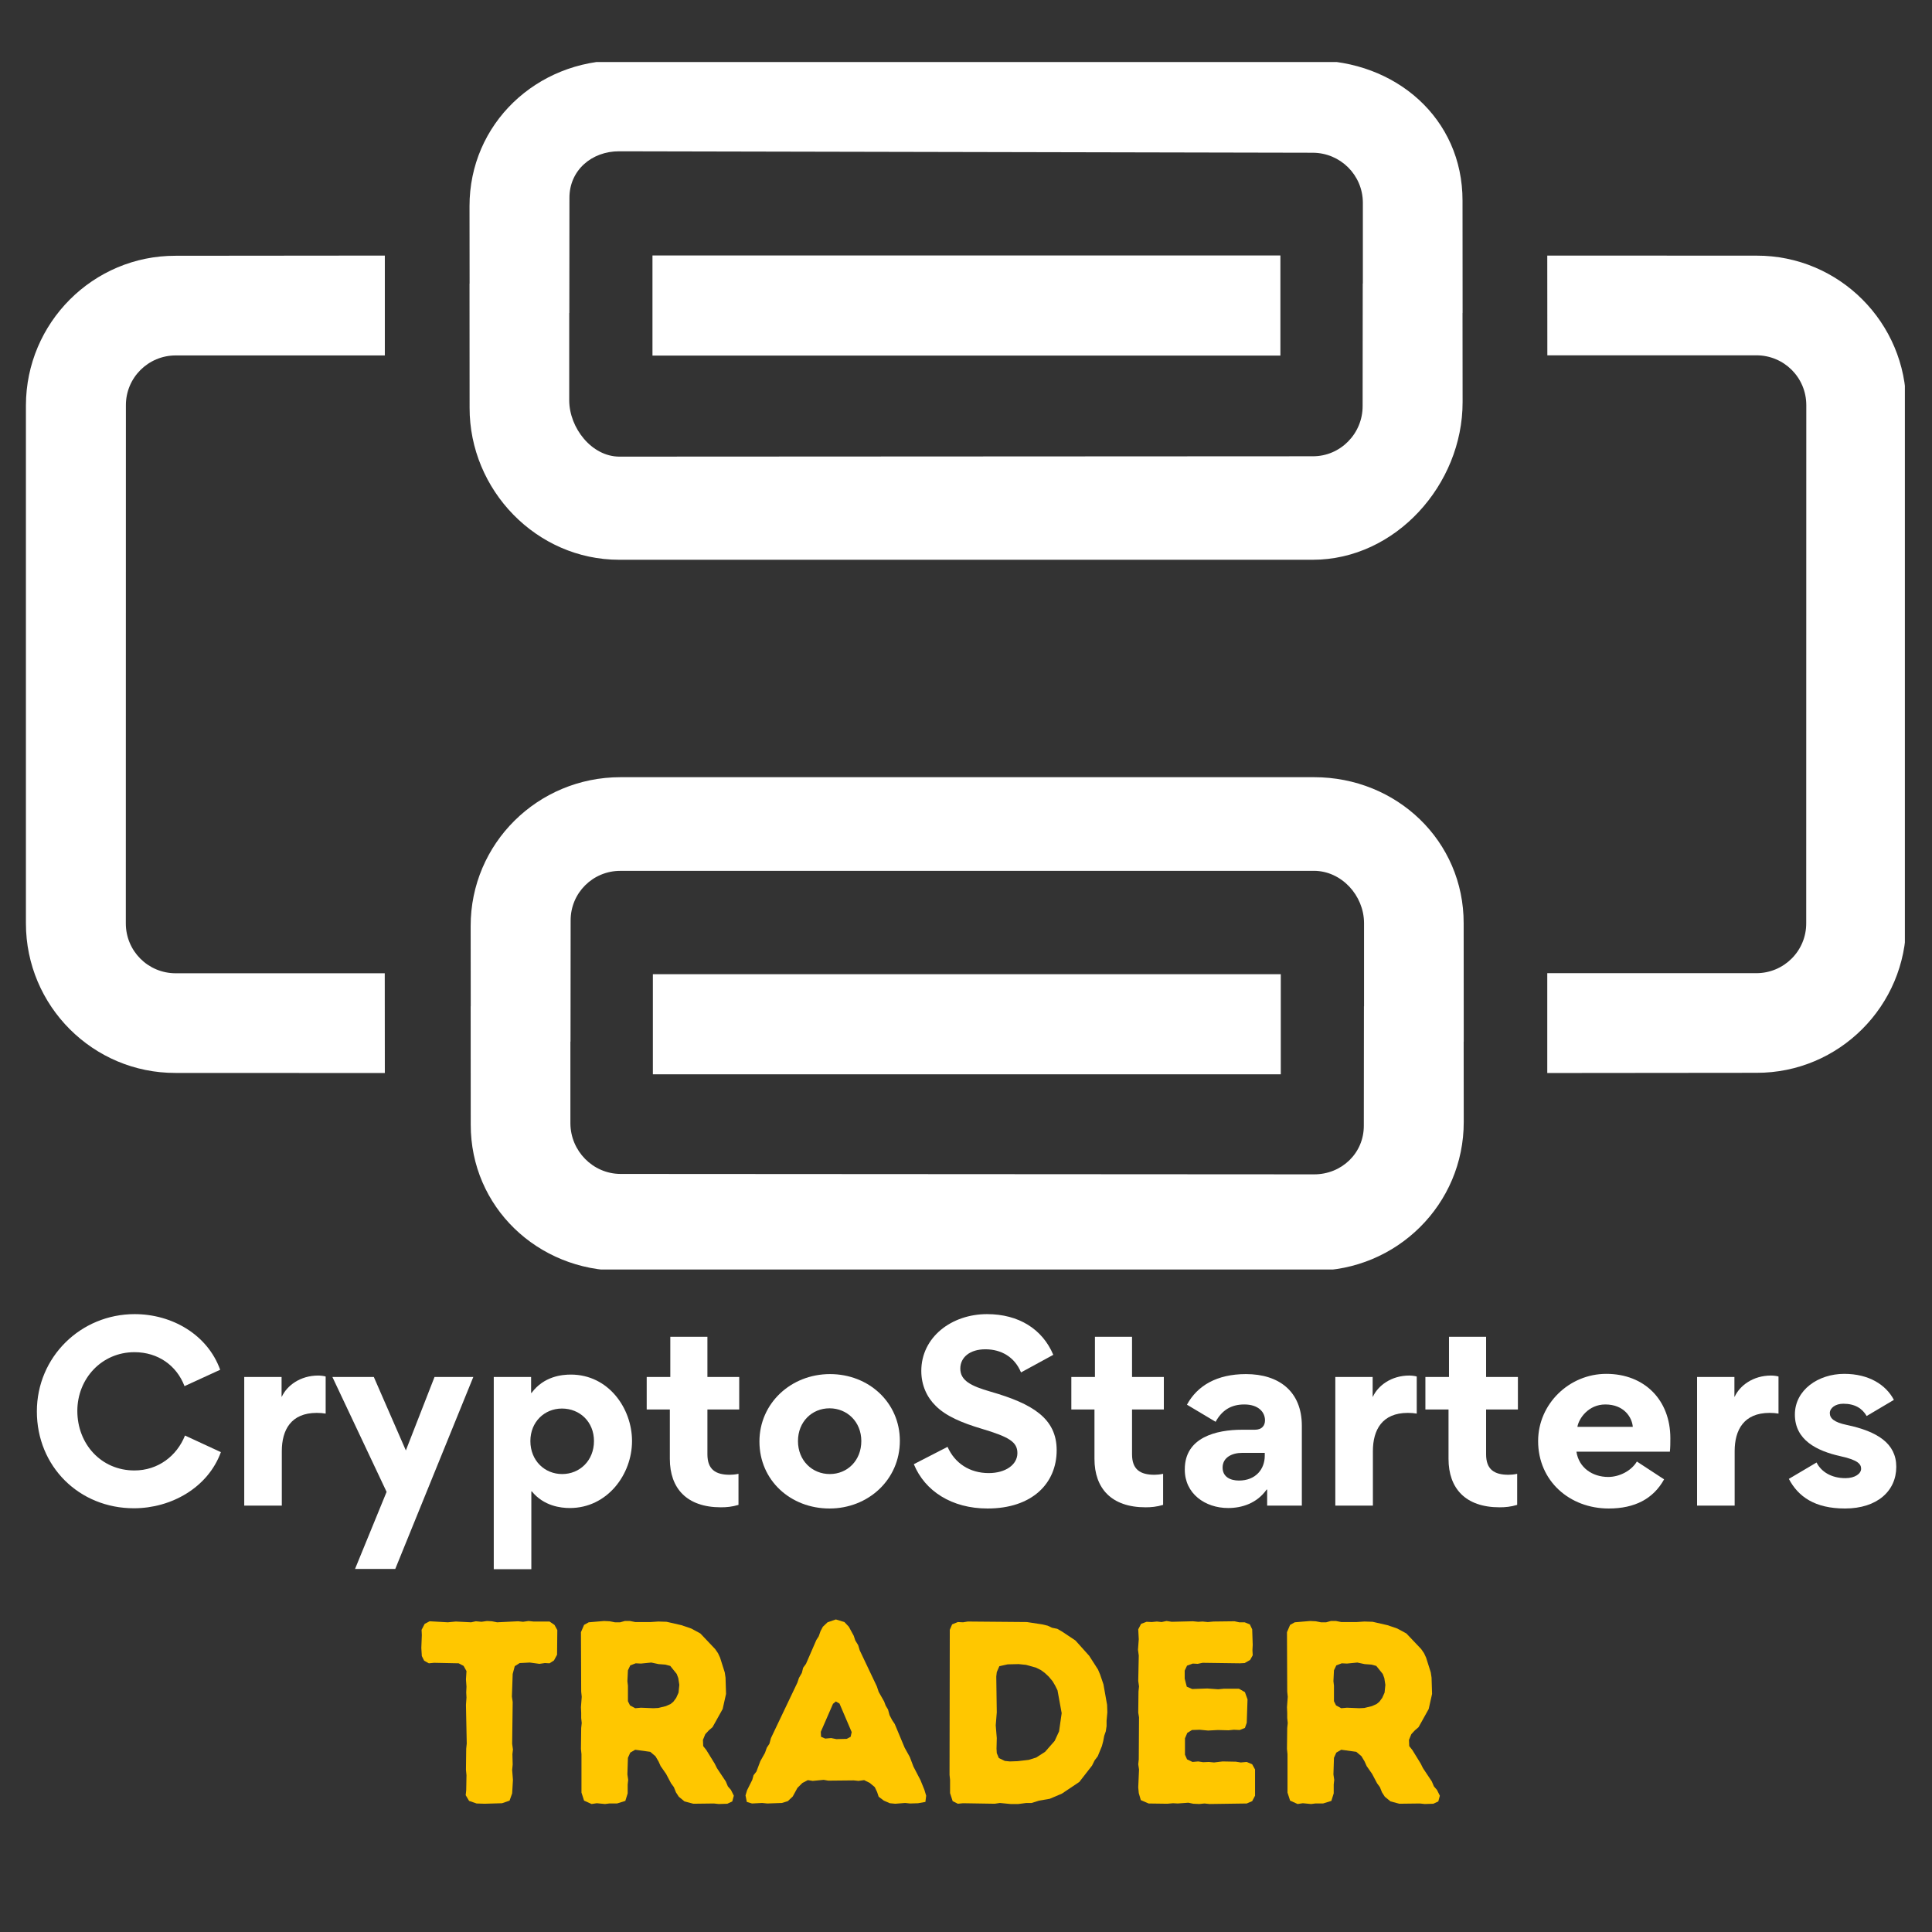
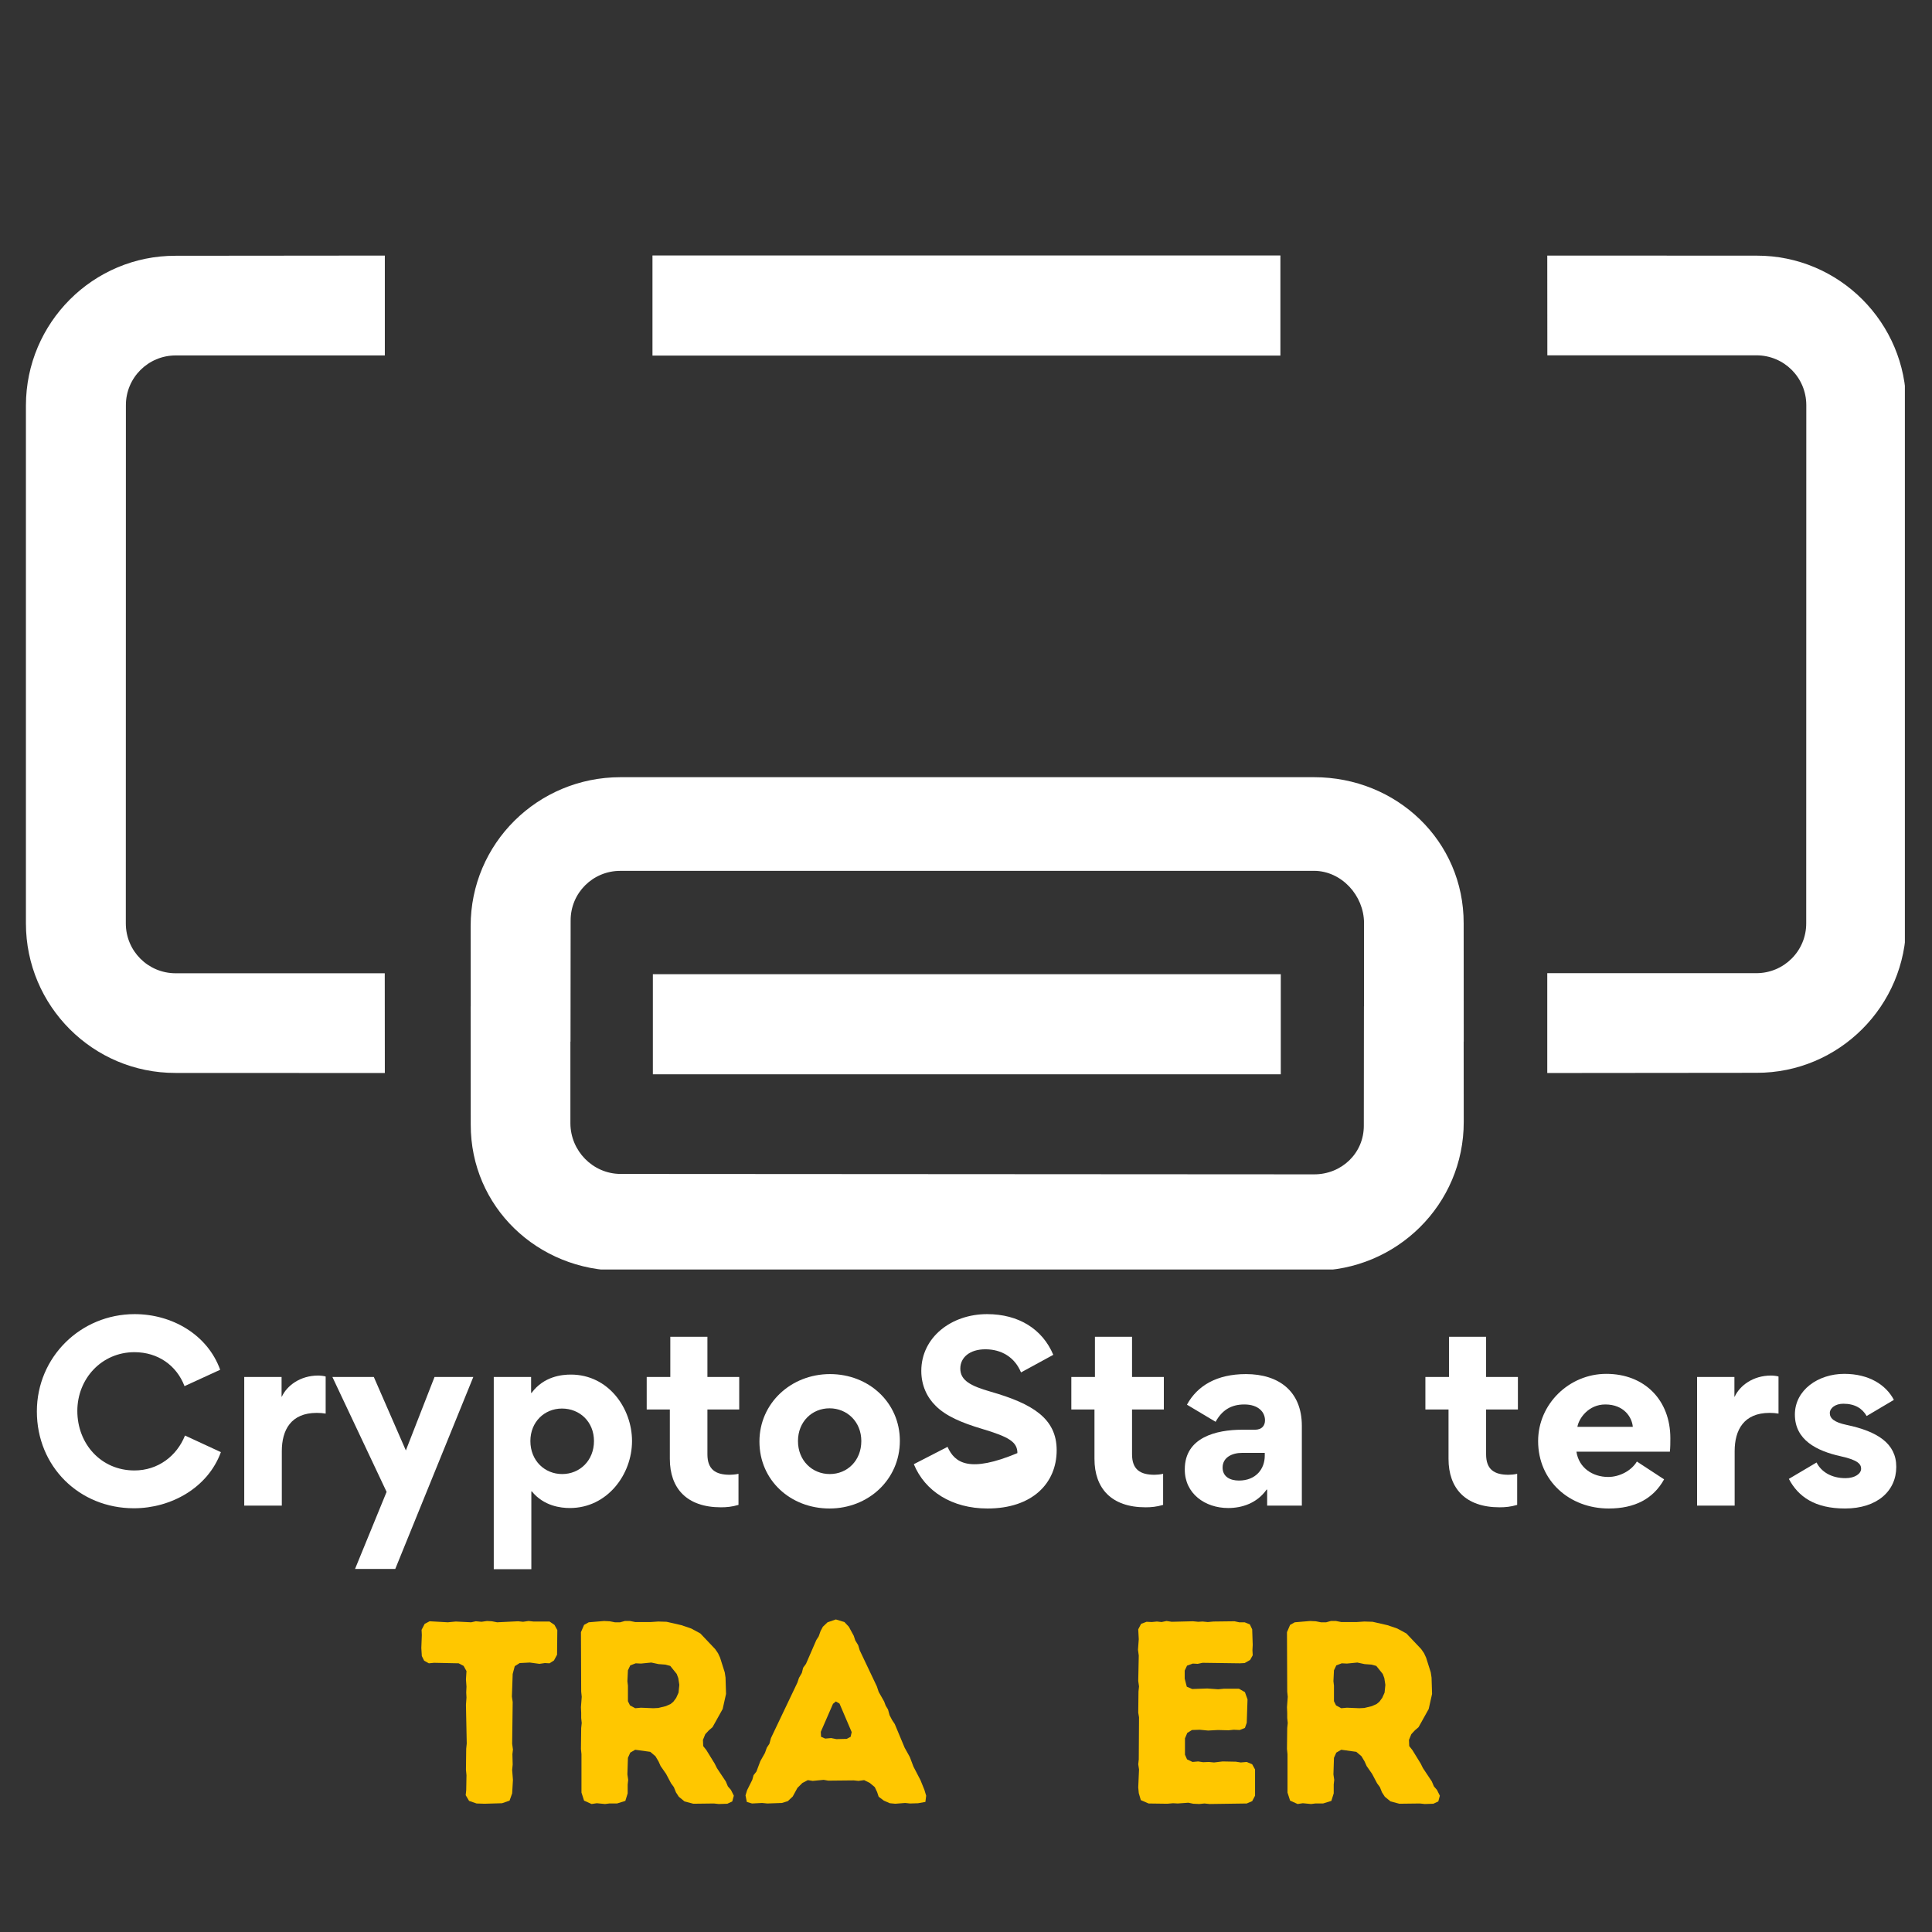
<svg xmlns="http://www.w3.org/2000/svg" width="512" zoomAndPan="magnify" viewBox="0 0 384 384" height="512" preserveAspectRatio="xMidYMid meet" version="1.0">
  <rect x="0" y="0" width="384" height="384" fill="#333333" stroke="none" />
  <defs>
    <g />
    <clipPath id="088a3ba941">
      <path d="M 307 50 L 378.609 50 L 378.609 214 L 307 214 Z M 307 50 " clip-rule="nonzero" />
    </clipPath>
    <clipPath id="a548917380">
-       <path d="M 93 12.328 L 291 12.328 L 291 112 L 93 112 Z M 93 12.328 " clip-rule="nonzero" />
-     </clipPath>
+       </clipPath>
    <clipPath id="910ef3757b">
      <path d="M 93 154 L 291 154 L 291 252.328 L 93 252.328 Z M 93 154 " clip-rule="nonzero" />
    </clipPath>
    <clipPath id="1fe92c423d">
      <path d="M 5.109 50 L 77 50 L 77 214 L 5.109 214 Z M 5.109 50 " clip-rule="nonzero" />
    </clipPath>
  </defs>
  <g clip-path="url(#088a3ba941)">
    <path fill="#ffffff" d="M 307.547 70.621 L 349.098 70.621 C 354.602 70.621 359.016 75.043 359.016 80.539 L 359 183.504 C 359.023 188.984 354.578 193.43 349.082 193.426 L 307.531 193.426 L 307.531 213.27 L 349.125 213.23 C 365.508 213.27 378.852 199.934 378.867 183.488 L 378.867 80.539 C 378.867 64.121 365.531 50.777 349.141 50.812 L 307.531 50.797 Z M 307.547 70.621 " fill-opacity="1" fill-rule="nonzero" />
  </g>
  <g clip-path="url(#a548917380)">
    <path fill="#ffffff" d="M 290.703 62.219 L 290.688 39.898 C 290.715 23.508 277.379 12 260.961 12 L 123.102 12 C 106.656 12 93.297 24.598 93.32 41 L 93.336 56.371 L 93.32 56.371 L 93.336 81.027 C 93.297 97.41 106.641 111.258 123.062 111.258 L 260.922 111.258 C 277.363 111.258 290.723 96.32 290.703 79.914 L 290.688 62.211 L 290.703 62.211 Z M 270.832 80.691 C 270.855 86.172 266.418 90.711 260.93 90.688 L 123.055 90.758 C 117.598 90.719 113.172 85.07 113.137 79.605 L 113.137 62.211 L 113.16 62.211 L 113.18 39.344 C 113.16 33.859 117.598 30.047 123.086 30.07 L 260.961 30.359 C 266.418 30.398 270.84 34.781 270.879 40.242 L 270.879 56.363 L 270.855 56.363 Z M 270.832 80.691 " fill-opacity="1" fill-rule="nonzero" />
  </g>
  <path fill="#ffffff" d="M 129.684 50.777 L 254.488 50.777 L 254.488 70.676 L 129.684 70.676 Z M 129.684 50.777 " fill-opacity="1" fill-rule="nonzero" />
  <path fill="#ffffff" d="M 129.762 193.629 L 254.566 193.629 L 254.566 213.527 L 129.762 213.527 Z M 129.762 193.629 " fill-opacity="1" fill-rule="nonzero" />
  <g clip-path="url(#910ef3757b)">
    <path fill="#ffffff" d="M 290.93 207.027 L 290.914 183.535 C 290.953 167.152 277.609 154.473 261.188 154.473 L 123.328 154.473 C 106.887 154.473 93.527 167.656 93.547 184.062 L 93.562 200.016 L 93.547 200.016 L 93.562 223.508 C 93.527 239.891 106.871 252.57 123.289 252.57 L 261.148 252.57 C 277.594 252.57 290.953 239.387 290.93 222.984 L 290.914 207.027 Z M 271.07 223.723 C 271.094 229.203 266.652 233.434 261.164 233.41 L 123.289 233.328 C 117.832 233.289 113.41 228.762 113.371 223.301 L 113.371 207.027 L 113.395 207.027 L 113.418 182.965 C 113.395 177.484 117.832 173.07 123.32 173.09 L 261.195 173.082 C 266.652 173.121 271.078 177.973 271.113 183.43 L 271.113 200.016 L 271.094 200.016 Z M 271.07 223.723 " fill-opacity="1" fill-rule="nonzero" />
  </g>
  <g clip-path="url(#1fe92c423d)">
    <path fill="#ffffff" d="M 76.473 193.445 L 34.926 193.445 C 29.422 193.445 25.008 189.023 25.008 183.527 L 25.023 80.562 C 25 75.082 29.445 70.637 34.941 70.645 L 76.488 70.645 L 76.488 50.797 L 34.895 50.836 C 18.516 50.797 5.176 64.137 5.152 80.578 L 5.152 183.527 C 5.152 199.949 18.492 213.293 34.879 213.254 L 76.488 213.27 Z M 76.473 193.445 " fill-opacity="1" fill-rule="nonzero" />
  </g>
  <g fill="#ffffff" fill-opacity="1">
    <g transform="translate(5.269, 299.252)">
      <g>
        <path d="M 2.059 -18.719 C 2.059 -7.805 10.438 0.527 21.352 0.527 C 28.723 0.527 36.051 -3.543 38.633 -10.629 L 31.5 -13.93 C 29.875 -9.863 26.141 -6.988 21.449 -6.988 C 14.793 -6.988 10.102 -12.305 10.102 -18.816 C 10.102 -25.23 14.938 -30.496 21.449 -30.496 C 26.141 -30.496 29.824 -27.863 31.406 -23.746 L 38.492 -27 C 35.953 -34.039 28.867 -38.059 21.496 -38.059 C 10.773 -38.059 2.059 -29.539 2.059 -18.719 Z M 2.059 -18.719 " />
      </g>
    </g>
  </g>
  <g fill="#ffffff" fill-opacity="1">
    <g transform="translate(45.099, 299.252)">
      <g>
        <path d="M 19.629 -18.289 L 19.629 -25.66 C 19.34 -25.758 18.672 -25.852 18.145 -25.852 C 14.555 -25.852 11.922 -23.84 10.914 -21.641 L 10.867 -21.641 L 10.867 -25.566 L 3.445 -25.566 L 3.445 0 L 10.914 0 L 10.914 -10.82 C 10.914 -15.031 12.734 -18.43 17.855 -18.43 C 18.527 -18.43 19.055 -18.383 19.629 -18.289 Z M 19.629 -18.289 " />
      </g>
    </g>
  </g>
  <g fill="#ffffff" fill-opacity="1">
    <g transform="translate(65.444, 299.252)">
      <g>
        <path d="M 11.395 -2.73 L 5.121 12.59 L 13.117 12.59 L 28.629 -25.566 L 20.922 -25.566 L 15.223 -10.965 L 8.855 -25.566 L 0.621 -25.566 Z M 11.395 -2.73 " />
      </g>
    </g>
  </g>
  <g fill="#ffffff" fill-opacity="1">
    <g transform="translate(94.694, 299.252)">
      <g>
        <path d="M 10.867 -22.406 L 10.867 -25.566 L 3.445 -25.566 L 3.445 12.641 L 10.914 12.641 L 10.914 -2.824 L 11.012 -2.824 C 13.406 0.098 16.758 0.48 18.574 0.48 C 25.996 0.48 30.926 -6.176 30.926 -12.832 C 30.926 -19.293 26.281 -26.043 18.766 -26.043 C 16.996 -26.043 13.406 -25.707 10.965 -22.406 Z M 10.723 -12.832 C 10.723 -16.66 13.547 -19.293 16.996 -19.293 C 20.539 -19.293 23.363 -16.66 23.363 -12.832 C 23.363 -8.953 20.539 -6.273 17.043 -6.273 C 13.547 -6.273 10.723 -8.953 10.723 -12.832 Z M 10.723 -12.832 " />
      </g>
    </g>
  </g>
  <g fill="#ffffff" fill-opacity="1">
    <g transform="translate(127.534, 299.252)">
      <g>
        <path d="M 19.246 -0.145 L 19.246 -6.32 C 18.625 -6.176 17.906 -6.129 17.523 -6.129 C 14.699 -6.129 13.07 -7.18 13.07 -10.195 L 13.07 -19.102 L 19.391 -19.102 L 19.391 -25.566 L 13.07 -25.566 L 13.07 -33.559 L 5.695 -33.559 L 5.695 -25.566 L 1.004 -25.566 L 1.004 -19.102 L 5.602 -19.102 L 5.602 -9.289 C 5.602 -3.445 8.953 0.336 15.75 0.336 C 16.898 0.336 17.953 0.238 19.246 -0.145 Z M 19.246 -0.145 " />
      </g>
    </g>
  </g>
  <g fill="#ffffff" fill-opacity="1">
    <g transform="translate(149.077, 299.252)">
      <g>
        <path d="M 1.867 -12.734 C 1.867 -5.027 8.043 0.574 15.797 0.574 C 23.508 0.574 29.777 -5.172 29.777 -12.879 C 29.777 -20.488 23.602 -26.141 15.895 -26.141 C 8.137 -26.141 1.867 -20.348 1.867 -12.734 Z M 9.527 -12.832 C 9.527 -16.66 12.305 -19.34 15.797 -19.34 C 19.293 -19.34 22.117 -16.66 22.117 -12.832 C 22.117 -8.953 19.34 -6.273 15.848 -6.273 C 12.352 -6.273 9.527 -8.953 9.527 -12.832 Z M 9.527 -12.832 " />
      </g>
    </g>
  </g>
  <g fill="#ffffff" fill-opacity="1">
    <g transform="translate(180.72, 299.252)">
      <g>
-         <path d="M 10.148 -27.242 C 10.148 -29.441 12.016 -31.07 15.129 -31.07 C 18.336 -31.07 20.969 -29.492 22.215 -26.473 L 28.629 -29.969 C 26.473 -35.094 21.734 -38.059 15.465 -38.059 C 8.379 -38.059 2.395 -33.465 2.395 -26.762 C 2.395 -23.891 3.543 -21.496 5.266 -19.82 C 7.277 -17.809 10.391 -16.469 14.41 -15.273 C 19.867 -13.645 21.496 -12.641 21.496 -10.438 C 21.496 -8.137 19.148 -6.465 15.797 -6.465 C 12.016 -6.465 9.047 -8.426 7.613 -11.68 L 0.91 -8.234 C 3.113 -2.871 8.473 0.574 15.559 0.574 C 24.414 0.574 29.301 -4.406 29.301 -11.012 C 29.301 -17.332 24.512 -20.25 16.18 -22.645 C 12.16 -23.793 10.148 -24.895 10.148 -27.242 Z M 10.148 -27.242 " />
+         <path d="M 10.148 -27.242 C 10.148 -29.441 12.016 -31.07 15.129 -31.07 C 18.336 -31.07 20.969 -29.492 22.215 -26.473 L 28.629 -29.969 C 26.473 -35.094 21.734 -38.059 15.465 -38.059 C 8.379 -38.059 2.395 -33.465 2.395 -26.762 C 2.395 -23.891 3.543 -21.496 5.266 -19.82 C 7.277 -17.809 10.391 -16.469 14.41 -15.273 C 19.867 -13.645 21.496 -12.641 21.496 -10.438 C 12.016 -6.465 9.047 -8.426 7.613 -11.68 L 0.91 -8.234 C 3.113 -2.871 8.473 0.574 15.559 0.574 C 24.414 0.574 29.301 -4.406 29.301 -11.012 C 29.301 -17.332 24.512 -20.25 16.18 -22.645 C 12.16 -23.793 10.148 -24.895 10.148 -27.242 Z M 10.148 -27.242 " />
      </g>
    </g>
  </g>
  <g fill="#ffffff" fill-opacity="1">
    <g transform="translate(211.932, 299.252)">
      <g>
        <path d="M 19.246 -0.145 L 19.246 -6.32 C 18.625 -6.176 17.906 -6.129 17.523 -6.129 C 14.699 -6.129 13.07 -7.18 13.07 -10.195 L 13.07 -19.102 L 19.391 -19.102 L 19.391 -25.566 L 13.07 -25.566 L 13.07 -33.559 L 5.695 -33.559 L 5.695 -25.566 L 1.004 -25.566 L 1.004 -19.102 L 5.602 -19.102 L 5.602 -9.289 C 5.602 -3.445 8.953 0.336 15.75 0.336 C 16.898 0.336 17.953 0.238 19.246 -0.145 Z M 19.246 -0.145 " />
      </g>
    </g>
  </g>
  <g fill="#ffffff" fill-opacity="1">
    <g transform="translate(233.475, 299.252)">
      <g>
        <path d="M 10.629 0.48 C 13.406 0.48 16.371 -0.48 18.289 -3.207 L 18.383 -3.16 L 18.383 0 L 25.277 0 L 25.277 -15.848 C 25.277 -22.742 20.684 -26.141 14.172 -26.141 C 8.379 -26.141 4.5 -23.84 2.441 -20.059 L 8.137 -16.66 C 9.383 -18.91 11.156 -20.105 13.836 -20.105 C 16.66 -20.105 17.953 -18.574 17.953 -16.949 C 17.953 -15.895 17.332 -15.082 15.941 -15.082 L 13.406 -15.082 C 8.234 -15.082 2.012 -13.547 2.012 -7.23 L 2.012 -7.133 C 2.012 -2.395 6.031 0.48 10.629 0.48 Z M 12.781 -4.98 C 11.012 -4.98 9.527 -5.746 9.527 -7.562 C 9.527 -9.574 11.395 -10.484 13.406 -10.484 L 17.906 -10.484 L 17.906 -9.91 C 17.906 -7.23 16.086 -4.98 12.781 -4.98 Z M 12.781 -4.98 " />
      </g>
    </g>
  </g>
  <g fill="#ffffff" fill-opacity="1">
    <g transform="translate(261.959, 299.252)">
      <g>
-         <path d="M 19.629 -18.289 L 19.629 -25.66 C 19.34 -25.758 18.672 -25.852 18.145 -25.852 C 14.555 -25.852 11.922 -23.84 10.914 -21.641 L 10.867 -21.641 L 10.867 -25.566 L 3.445 -25.566 L 3.445 0 L 10.914 0 L 10.914 -10.82 C 10.914 -15.031 12.734 -18.43 17.855 -18.43 C 18.527 -18.43 19.055 -18.383 19.629 -18.289 Z M 19.629 -18.289 " />
-       </g>
+         </g>
    </g>
  </g>
  <g fill="#ffffff" fill-opacity="1">
    <g transform="translate(282.304, 299.252)">
      <g>
        <path d="M 19.246 -0.145 L 19.246 -6.32 C 18.625 -6.176 17.906 -6.129 17.523 -6.129 C 14.699 -6.129 13.07 -7.18 13.07 -10.195 L 13.07 -19.102 L 19.391 -19.102 L 19.391 -25.566 L 13.07 -25.566 L 13.07 -33.559 L 5.695 -33.559 L 5.695 -25.566 L 1.004 -25.566 L 1.004 -19.102 L 5.602 -19.102 L 5.602 -9.289 C 5.602 -3.445 8.953 0.336 15.75 0.336 C 16.898 0.336 17.953 0.238 19.246 -0.145 Z M 19.246 -0.145 " />
      </g>
    </g>
  </g>
  <g fill="#ffffff" fill-opacity="1">
    <g transform="translate(303.847, 299.252)">
      <g>
        <path d="M 9.48 -10.723 L 28.055 -10.723 C 28.148 -11.586 28.148 -12.496 28.148 -13.406 C 28.148 -20.969 23.027 -26.188 15.414 -26.188 C 8.043 -26.188 1.867 -20.203 1.867 -12.832 C 1.867 -4.883 8.137 0.574 15.895 0.574 C 21.066 0.574 24.75 -1.34 26.906 -5.219 L 21.496 -8.762 C 20.348 -6.848 17.953 -5.695 15.797 -5.695 C 12.688 -5.695 9.957 -7.516 9.48 -10.723 Z M 20.684 -15.656 L 9.672 -15.656 C 9.957 -17.332 11.871 -20.105 15.223 -20.105 C 18.957 -20.105 20.539 -17.523 20.684 -15.656 Z M 20.684 -15.656 " />
      </g>
    </g>
  </g>
  <g fill="#ffffff" fill-opacity="1">
    <g transform="translate(333.862, 299.252)">
      <g>
        <path d="M 19.629 -18.289 L 19.629 -25.66 C 19.34 -25.758 18.672 -25.852 18.145 -25.852 C 14.555 -25.852 11.922 -23.84 10.914 -21.641 L 10.867 -21.641 L 10.867 -25.566 L 3.445 -25.566 L 3.445 0 L 10.914 0 L 10.914 -10.82 C 10.914 -15.031 12.734 -18.43 17.855 -18.43 C 18.527 -18.43 19.055 -18.383 19.629 -18.289 Z M 19.629 -18.289 " />
      </g>
    </g>
  </g>
  <g fill="#ffffff" fill-opacity="1">
    <g transform="translate(354.208, 299.252)">
      <g>
        <path d="M 22.691 -7.707 C 22.691 -12.352 18.957 -14.746 12.832 -16.039 C 10.293 -16.566 9.48 -17.379 9.48 -18.383 C 9.48 -19.391 10.582 -20.25 12.16 -20.25 C 14.508 -20.25 15.941 -19.293 16.805 -17.809 L 22.215 -21.016 C 20.633 -24.031 17.234 -26.188 12.352 -26.188 C 7.18 -26.188 2.539 -22.98 2.539 -18.098 C 2.539 -13.023 6.895 -10.867 11.633 -9.812 C 15.176 -9.047 15.703 -8.188 15.703 -7.324 C 15.703 -6.367 14.508 -5.457 12.59 -5.457 C 9.766 -5.457 7.754 -6.75 6.848 -8.57 L 1.34 -5.312 C 3.207 -1.77 6.512 0.574 12.496 0.574 C 18.91 0.574 22.691 -2.922 22.691 -7.707 Z M 22.691 -7.707 " />
      </g>
    </g>
  </g>
  <g fill="#ffc700" fill-opacity="1">
    <g transform="translate(82.862, 358.405)">
      <g>
        <path d="M 13.465 0.102 L 16.922 0 L 18.418 -0.516 L 18.934 -1.961 L 19.09 -4.645 L 18.934 -6.605 L 19.039 -7.688 L 18.984 -9.75 L 19.09 -10.68 L 18.934 -11.816 L 19.039 -20.121 L 18.883 -21.203 L 19.039 -25.691 L 19.449 -27.242 L 20.43 -27.859 L 22.441 -27.961 L 24.352 -27.703 L 25.434 -27.859 L 26.363 -27.809 L 27.242 -28.375 L 27.859 -29.512 L 27.91 -34.41 L 27.344 -35.445 L 26.363 -36.113 L 23.164 -36.113 L 22.184 -36.219 L 21.102 -36.062 L 20.121 -36.164 L 15.941 -35.961 L 14.91 -36.164 L 13.93 -36.219 L 12.848 -36.062 L 11.711 -36.164 L 10.781 -35.961 L 7.738 -36.113 L 6.141 -35.961 L 2.527 -36.164 L 1.547 -35.648 L 0.93 -34.465 L 0.98 -33.43 L 0.879 -30.852 L 0.98 -29.254 L 1.445 -28.324 L 2.375 -27.809 L 3.406 -27.91 L 8.305 -27.809 L 9.285 -27.293 L 9.855 -26.262 L 9.75 -24.609 L 9.855 -23.164 L 9.801 -22.031 L 9.855 -20.996 L 9.75 -19.555 L 9.906 -11.867 L 9.801 -10.836 L 9.75 -6.656 L 9.855 -5.57 L 9.801 -2.578 L 9.699 -1.598 L 10.371 -0.465 L 11.867 0.051 Z M 13.465 0.102 " />
      </g>
    </g>
  </g>
  <g fill="#ffc700" fill-opacity="1">
    <g transform="translate(111.701, 358.405)">
      <g>
        <path d="M 3.871 -2.117 L 4.387 -0.516 L 5.883 0.156 L 6.914 0 L 8.562 0.156 L 9.391 0.051 L 10.938 0.051 L 12.59 -0.465 L 13.055 -1.961 L 13.055 -3.715 L 13.156 -4.645 L 13 -5.727 L 13.105 -9.027 L 13.57 -10.059 L 14.551 -10.629 L 17.543 -10.215 L 18.574 -9.34 L 19.191 -8.305 L 19.605 -7.379 L 20.688 -5.828 L 21.668 -3.973 L 22.234 -3.199 L 22.648 -2.168 L 23.215 -1.289 L 24.352 -0.359 L 26.105 0.102 L 30.18 0.051 L 31.16 0.156 L 32.863 0.102 L 33.844 -0.359 L 34.152 -1.496 L 33.586 -2.633 L 32.969 -3.352 L 32.555 -4.332 L 30.801 -6.965 L 30.336 -7.895 L 28.684 -10.578 L 28.066 -11.352 L 28.016 -12.59 L 28.48 -13.723 L 29.199 -14.496 L 29.922 -15.117 L 31.934 -18.727 L 32.605 -21.719 L 32.504 -24.969 L 32.348 -26.004 L 31.418 -28.941 L 31.008 -29.82 L 30.438 -30.645 L 27.5 -33.742 L 25.691 -34.723 L 23.73 -35.391 L 20.793 -36.062 L 19.141 -36.113 L 17.645 -36.012 L 14.551 -36.012 L 13.516 -36.219 L 12.484 -36.219 L 11.555 -35.961 L 10.523 -35.961 L 9.492 -36.164 L 8.359 -36.219 L 5.312 -35.961 L 4.387 -35.445 L 3.766 -34 L 3.816 -22.184 L 3.922 -21.152 L 3.766 -19.09 L 3.816 -17.953 L 3.816 -16.922 L 3.922 -15.941 L 3.816 -14.961 L 3.766 -10.781 L 3.871 -9.75 Z M 14.551 -18.883 L 13.516 -19.449 L 13.105 -20.277 L 13.105 -23.371 L 13 -24.25 L 13.105 -26.414 L 13.57 -27.395 L 14.652 -27.809 L 15.684 -27.758 L 17.746 -27.961 L 19.191 -27.652 L 20.535 -27.551 L 21.516 -27.293 L 22.805 -25.691 L 23.113 -24.867 L 23.32 -23.527 L 23.164 -21.977 L 22.699 -20.945 L 22.133 -20.172 L 21.566 -19.707 L 20.637 -19.297 L 19.141 -18.934 L 18.16 -18.883 L 15.684 -18.984 Z M 14.551 -18.883 " />
      </g>
    </g>
  </g>
  <g fill="#ffc700" fill-opacity="1">
    <g transform="translate(147.506, 358.405)">
      <g>
        <path d="M 30.438 0.102 L 32.398 -0.051 L 33.379 0.051 L 34.98 0 L 36.426 -0.258 L 36.578 -1.496 L 36.219 -2.684 L 35.445 -4.59 L 34.051 -7.273 L 33.328 -9.184 L 32.297 -11.039 L 30.336 -15.734 L 29.82 -16.508 L 29.305 -17.488 L 28.996 -18.625 L 28.531 -19.398 L 28.223 -20.223 L 27.137 -22.133 L 26.777 -23.215 L 23.371 -30.387 L 23.062 -31.418 L 22.492 -32.348 L 22.184 -33.277 L 21.203 -35.082 L 20.328 -36.012 L 18.625 -36.527 L 16.973 -35.961 L 16.047 -35.082 L 15.582 -34.207 L 15.219 -33.172 L 14.754 -32.453 L 12.691 -27.703 L 12.125 -26.93 L 11.867 -25.898 L 11.297 -24.918 L 10.988 -23.988 L 5.727 -12.949 L 5.418 -11.816 L 4.902 -11.039 L 4.539 -10.008 L 3.613 -8.359 L 2.836 -6.293 L 2.27 -5.57 L 2.012 -4.645 L 0.98 -2.578 L 0.672 -1.547 L 0.93 -0.258 L 1.961 0.051 L 3.973 -0.051 L 5.004 0.051 L 7.895 -0.051 L 9.082 -0.414 L 10.059 -1.34 L 10.988 -3.043 L 11.969 -4.023 L 13.055 -4.59 L 14.031 -4.438 L 16.199 -4.645 L 17.129 -4.488 L 22.184 -4.539 L 23.113 -4.438 L 24.25 -4.59 L 25.383 -4.023 L 26.363 -3.199 L 26.828 -2.219 L 27.137 -1.289 L 28.168 -0.516 L 29.355 0 Z M 18.727 -12.742 L 17.695 -12.949 L 16.508 -12.848 L 15.684 -13.207 L 15.633 -14.188 L 18.059 -19.758 L 18.625 -20.223 L 19.348 -19.812 L 21.773 -14.137 L 21.566 -13.207 L 20.793 -12.793 Z M 18.727 -12.742 " />
      </g>
    </g>
  </g>
  <g fill="#ffc700" fill-opacity="1">
    <g transform="translate(184.961, 358.405)">
      <g>
-         <path d="M 15.891 0.156 L 17.438 0.156 L 19.039 -0.051 L 20.07 -0.051 L 21.566 -0.516 L 23.68 -0.879 L 26.105 -1.91 L 29.562 -4.23 L 32.09 -7.48 L 32.605 -8.512 L 33.227 -9.34 L 34.051 -11.352 L 34.309 -12.332 L 34.516 -13.414 L 34.824 -14.289 L 34.98 -15.324 L 34.98 -16.406 L 35.133 -18.059 L 35.082 -19.555 L 34.359 -23.629 L 33.691 -25.59 L 33.277 -26.57 L 31.523 -29.305 L 28.789 -32.348 L 26.156 -34.102 L 25.176 -34.668 L 24.145 -34.875 L 23.27 -35.289 L 22.184 -35.547 L 19.141 -36.012 L 7.379 -36.113 L 6.449 -35.961 L 5.418 -36.012 L 4.281 -35.547 L 3.816 -34.465 L 3.766 -5.625 L 3.871 -4.645 L 3.871 -2.012 L 4.387 -0.414 L 5.418 0.102 L 6.449 0 L 12.742 0.102 L 13.773 -0.051 Z M 15.734 -8.305 L 14.754 -8.41 L 13.57 -8.977 L 13.156 -9.957 L 13.105 -10.836 L 13.156 -12.949 L 12.949 -15.477 L 13.156 -18.059 L 13.055 -25.176 L 13.156 -26.055 L 13.672 -27.242 L 15.324 -27.602 L 17.488 -27.652 L 18.984 -27.5 L 20.996 -26.93 L 21.926 -26.465 L 22.699 -25.898 L 23.473 -25.176 L 24.25 -24.25 L 24.766 -23.371 L 25.227 -22.441 L 26.055 -17.902 L 25.539 -14.289 L 24.66 -12.383 L 22.754 -10.215 L 20.996 -9.082 L 19.5 -8.617 L 17.285 -8.359 Z M 15.734 -8.305 " />
-       </g>
+         </g>
    </g>
  </g>
  <g fill="#ffc700" fill-opacity="1">
    <g transform="translate(222.468, 358.405)">
      <g>
        <path d="M 17.953 0.156 L 25.332 0.051 L 26.414 -0.414 L 26.984 -1.496 L 26.984 -6.707 L 26.414 -7.738 L 25.332 -8.203 L 24.145 -8.102 L 23.164 -8.254 L 20.535 -8.305 L 18.832 -8.102 L 17.801 -8.203 L 16.664 -8.152 L 15.684 -8.305 L 14.551 -8.203 L 13.465 -8.719 L 13.055 -9.648 L 13.055 -12.898 L 13.516 -13.98 L 14.445 -14.551 L 15.992 -14.602 L 17.645 -14.445 L 19.605 -14.551 L 21.719 -14.496 L 22.754 -14.602 L 23.938 -14.551 L 24.969 -14.961 L 25.332 -15.992 L 25.488 -20.637 L 24.969 -22.082 L 23.785 -22.754 L 20.738 -22.754 L 19.656 -22.648 L 17.488 -22.805 L 14.496 -22.699 L 13.414 -23.164 L 13 -24.766 L 13 -26.363 L 13.465 -27.344 L 14.602 -27.758 L 15.582 -27.703 L 16.562 -27.91 L 23.938 -27.809 L 24.918 -27.859 L 26.004 -28.48 L 26.52 -29.406 L 26.465 -30.438 L 26.52 -31.473 L 26.414 -34.566 L 25.949 -35.547 L 24.918 -35.961 L 23.836 -35.961 L 22.906 -36.164 L 18.727 -36.113 L 17.594 -36.012 L 16.562 -36.113 L 15.684 -36.062 L 14.652 -36.164 L 10.422 -36.062 L 9.391 -36.219 L 8.41 -36.012 L 7.48 -36.113 L 6.449 -36.012 L 5.418 -36.062 L 4.332 -35.648 L 3.766 -34.566 L 3.871 -32.605 L 3.715 -30.492 L 3.871 -29.355 L 3.766 -24.301 L 3.922 -23.215 L 3.816 -22.234 L 3.766 -18.004 L 3.922 -17.078 L 3.871 -8.719 L 3.766 -7.738 L 3.922 -6.707 L 3.766 -3.148 L 3.871 -2.012 L 4.281 -0.617 L 5.828 0.051 L 9.543 0.102 L 10.68 0 L 11.609 0.051 L 13.723 -0.102 L 14.703 0.102 L 15.891 0.156 L 16.922 0.051 Z M 17.953 0.156 " />
      </g>
    </g>
  </g>
  <g fill="#ffc700" fill-opacity="1">
    <g transform="translate(252.03, 358.405)">
      <g>
        <path d="M 3.871 -2.117 L 4.387 -0.516 L 5.883 0.156 L 6.914 0 L 8.562 0.156 L 9.391 0.051 L 10.938 0.051 L 12.59 -0.465 L 13.055 -1.961 L 13.055 -3.715 L 13.156 -4.645 L 13 -5.727 L 13.105 -9.027 L 13.57 -10.059 L 14.551 -10.629 L 17.543 -10.215 L 18.574 -9.34 L 19.191 -8.305 L 19.605 -7.379 L 20.688 -5.828 L 21.668 -3.973 L 22.234 -3.199 L 22.648 -2.168 L 23.215 -1.289 L 24.352 -0.359 L 26.105 0.102 L 30.18 0.051 L 31.16 0.156 L 32.863 0.102 L 33.844 -0.359 L 34.152 -1.496 L 33.586 -2.633 L 32.969 -3.352 L 32.555 -4.332 L 30.801 -6.965 L 30.336 -7.895 L 28.684 -10.578 L 28.066 -11.352 L 28.016 -12.59 L 28.48 -13.723 L 29.199 -14.496 L 29.922 -15.117 L 31.934 -18.727 L 32.605 -21.719 L 32.504 -24.969 L 32.348 -26.004 L 31.418 -28.941 L 31.008 -29.82 L 30.438 -30.645 L 27.5 -33.742 L 25.691 -34.723 L 23.73 -35.391 L 20.793 -36.062 L 19.141 -36.113 L 17.645 -36.012 L 14.551 -36.012 L 13.516 -36.219 L 12.484 -36.219 L 11.555 -35.961 L 10.523 -35.961 L 9.492 -36.164 L 8.359 -36.219 L 5.312 -35.961 L 4.387 -35.445 L 3.766 -34 L 3.816 -22.184 L 3.922 -21.152 L 3.766 -19.09 L 3.816 -17.953 L 3.816 -16.922 L 3.922 -15.941 L 3.816 -14.961 L 3.766 -10.781 L 3.871 -9.75 Z M 14.551 -18.883 L 13.516 -19.449 L 13.105 -20.277 L 13.105 -23.371 L 13 -24.25 L 13.105 -26.414 L 13.57 -27.395 L 14.652 -27.809 L 15.684 -27.758 L 17.746 -27.961 L 19.191 -27.652 L 20.535 -27.551 L 21.516 -27.293 L 22.805 -25.691 L 23.113 -24.867 L 23.32 -23.527 L 23.164 -21.977 L 22.699 -20.945 L 22.133 -20.172 L 21.566 -19.707 L 20.637 -19.297 L 19.141 -18.934 L 18.16 -18.883 L 15.684 -18.984 Z M 14.551 -18.883 " />
      </g>
    </g>
  </g>
</svg>